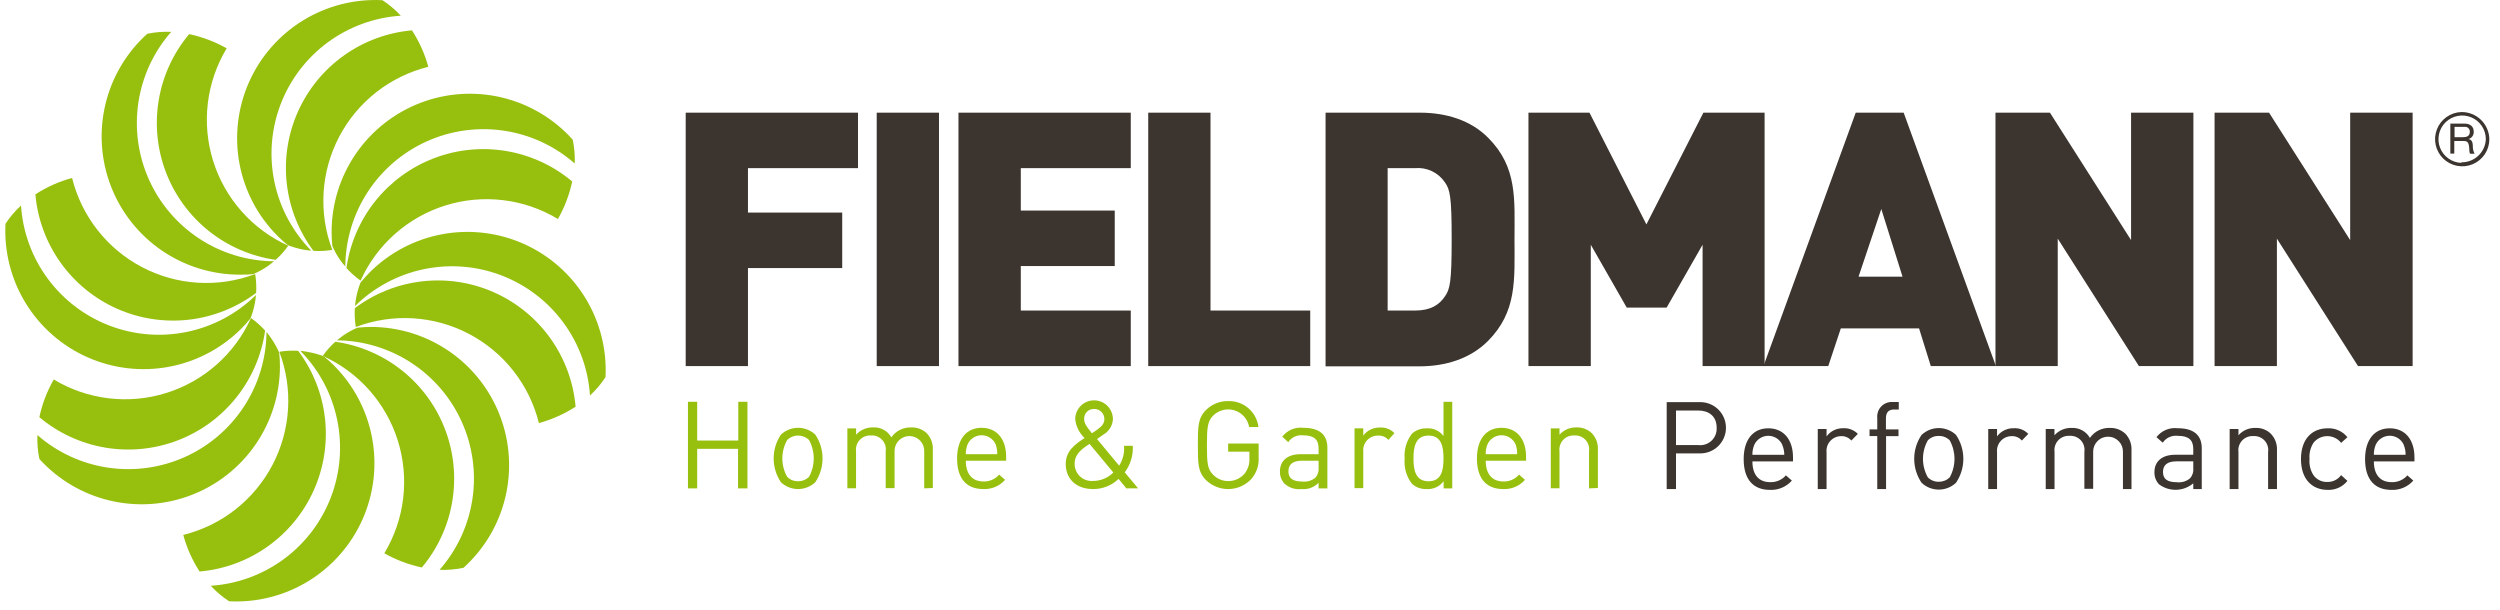
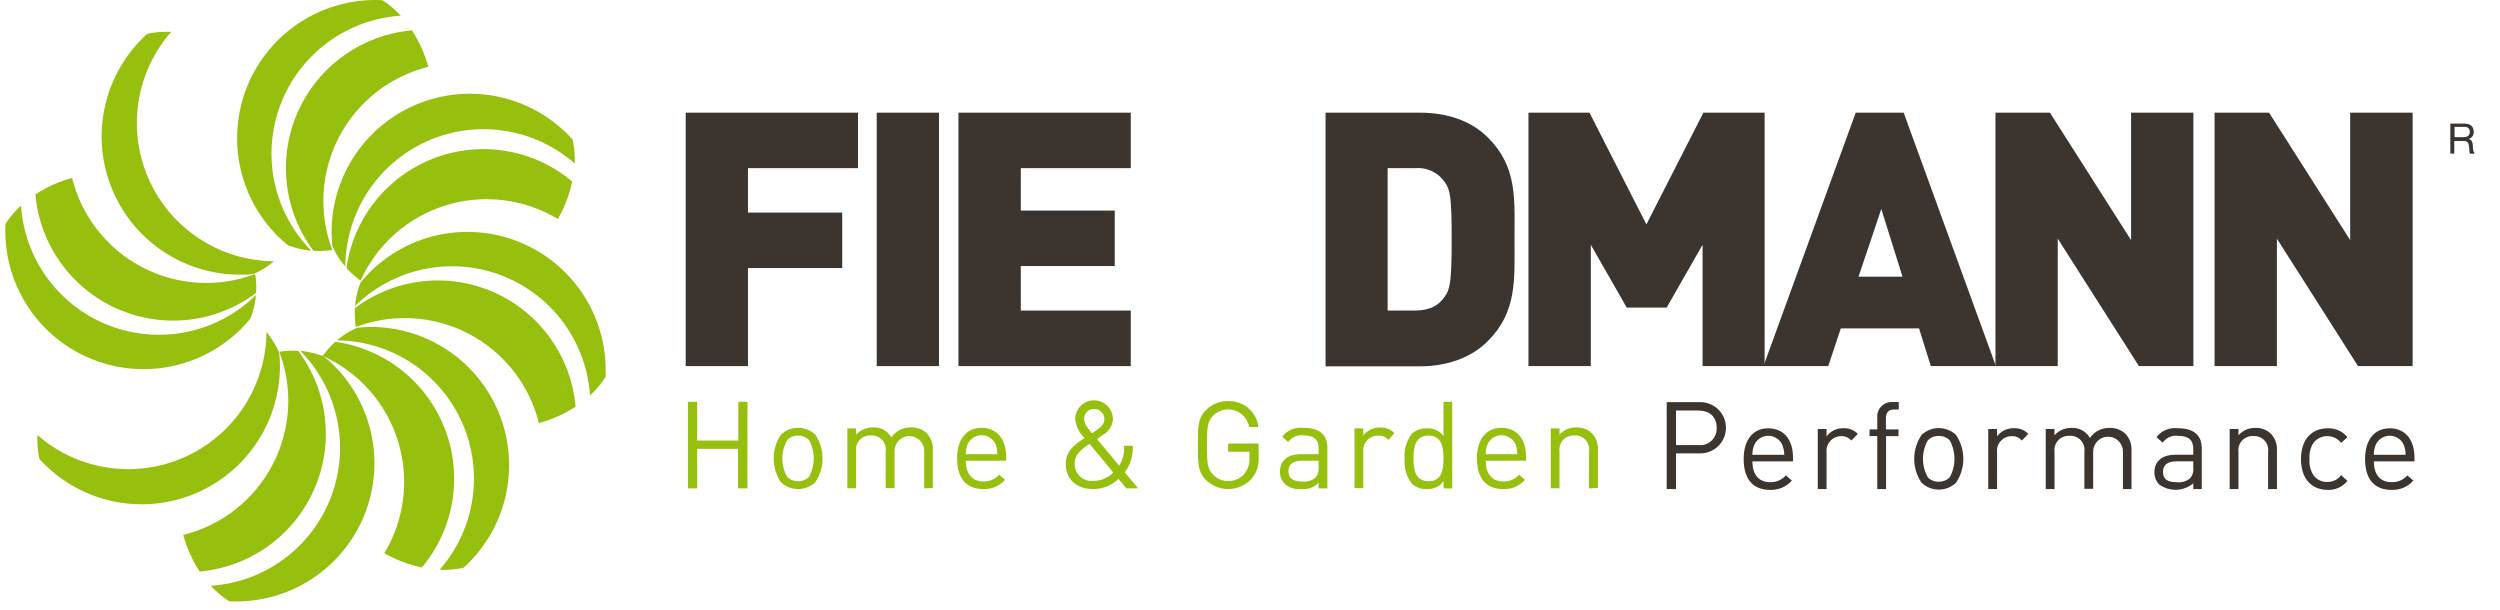
<svg xmlns="http://www.w3.org/2000/svg" width="209" height="51" viewBox="0 0 209 51" fill="none">
  <g clip-path="url(#clip0_1_2461)">
    <path d="M28.867 22.273C28.883 20.059 29.535 17.895 30.745 16.041C31.955 14.186 33.673 12.718 35.693 11.811C37.714 10.905 39.953 10.598 42.142 10.927C44.333 11.256 46.382 12.208 48.047 13.669C48.076 12.999 48.019 12.328 47.878 11.673C46.316 9.932 44.261 8.707 41.987 8.158C39.713 7.61 37.326 7.765 35.142 8.602C32.958 9.44 31.079 10.92 29.754 12.848C28.429 14.776 27.721 17.061 27.722 19.4C27.722 19.79 27.743 20.179 27.785 20.566C27.968 20.991 28.196 21.396 28.463 21.774C28.588 21.948 28.723 22.115 28.867 22.273Z" fill="#97BF0D" />
    <path d="M46.633 18.323C47.196 17.341 47.601 16.278 47.836 15.171C46.257 13.845 44.35 12.966 42.316 12.625C40.282 12.284 38.193 12.493 36.267 13.232C34.341 13.971 32.648 15.211 31.363 16.825C30.079 18.439 29.25 20.367 28.962 22.41C29.318 22.8 29.714 23.152 30.144 23.461C30.814 21.972 31.792 20.643 33.014 19.56C34.235 18.477 35.672 17.666 37.23 17.178C38.788 16.691 40.431 16.539 42.052 16.733C43.673 16.926 45.234 17.461 46.633 18.302V18.323Z" fill="#97BF0D" />
    <path d="M26.02 20.955C24.466 19.377 23.399 17.386 22.944 15.219C22.489 13.052 22.667 10.799 23.455 8.73C24.244 6.661 25.61 4.862 27.392 3.547C29.174 2.232 31.296 1.457 33.506 1.313C33.05 0.819 32.535 0.384 31.972 0.016C29.64 -0.104 27.326 0.486 25.336 1.707C23.346 2.928 21.772 4.724 20.822 6.857C19.873 8.99 19.591 11.361 20.016 13.657C20.44 15.954 21.55 18.067 23.199 19.72C23.474 19.995 23.763 20.254 24.066 20.498C24.497 20.667 24.944 20.794 25.4 20.876C25.605 20.913 25.812 20.939 26.02 20.955Z" fill="#97BF0D" />
    <path d="M35.807 5.584C35.511 4.504 35.05 3.477 34.441 2.537C32.391 2.719 30.426 3.444 28.75 4.639C27.074 5.834 25.747 7.455 24.908 9.334C24.068 11.214 23.745 13.283 23.973 15.329C24.201 17.375 24.971 19.322 26.204 20.971C26.73 21.004 27.259 20.977 27.78 20.892C27.202 19.364 26.954 17.732 27.053 16.102C27.152 14.471 27.595 12.881 28.354 11.434C29.112 9.988 30.168 8.719 31.453 7.71C32.738 6.702 34.222 5.977 35.807 5.584Z" fill="#97BF0D" />
    <path d="M22.91 21.843C20.696 21.826 18.533 21.174 16.679 19.963C14.825 18.752 13.358 17.035 12.452 15.014C11.546 12.994 11.24 10.756 11.569 8.566C11.899 6.376 12.85 4.328 14.311 2.663C13.639 2.633 12.967 2.687 12.309 2.826C10.576 4.391 9.357 6.444 8.814 8.715C8.271 10.986 8.428 13.368 9.265 15.548C10.102 17.728 11.58 19.603 13.504 20.926C15.427 22.25 17.707 22.959 20.042 22.962C20.436 22.962 20.819 22.962 21.203 22.904C21.628 22.717 22.035 22.49 22.416 22.226C22.564 22.105 22.753 21.974 22.91 21.843Z" fill="#97BF0D" />
-     <path d="M18.965 4.05C17.982 3.492 16.919 3.088 15.813 2.852C14.488 4.432 13.61 6.337 13.27 8.37C12.929 10.404 13.139 12.491 13.877 14.416C14.615 16.341 15.854 18.034 17.466 19.318C19.079 20.603 21.006 21.433 23.047 21.722C23.441 21.369 23.794 20.973 24.097 20.54C22.61 19.869 21.281 18.89 20.198 17.669C19.116 16.447 18.305 15.01 17.818 13.452C17.331 11.894 17.18 10.251 17.374 8.631C17.568 7.01 18.103 5.449 18.944 4.05H18.965Z" fill="#97BF0D" />
    <path d="M21.397 24.664C19.82 26.217 17.829 27.285 15.662 27.74C13.496 28.195 11.244 28.017 9.175 27.23C7.106 26.442 5.307 25.076 3.991 23.295C2.676 21.514 1.9 19.392 1.756 17.183C1.26 17.636 0.824 18.149 0.458 18.712C0.339 21.044 0.928 23.357 2.15 25.348C3.371 27.338 5.166 28.912 7.299 29.861C9.433 30.811 11.803 31.092 14.1 30.668C16.396 30.244 18.51 29.134 20.163 27.485C20.437 27.21 20.697 26.92 20.94 26.618C21.11 26.188 21.236 25.743 21.319 25.289C21.355 25.079 21.381 24.874 21.397 24.664Z" fill="#97BF0D" />
    <path d="M6.026 14.877C4.939 15.172 3.904 15.634 2.959 16.248C3.138 18.302 3.863 20.271 5.059 21.95C6.255 23.629 7.879 24.958 9.761 25.798C11.644 26.638 13.717 26.96 15.766 26.729C17.815 26.498 19.765 25.723 21.413 24.485C21.444 23.958 21.417 23.43 21.334 22.909C19.806 23.487 18.173 23.735 16.543 23.635C14.912 23.536 13.322 23.093 11.875 22.334C10.429 21.575 9.159 20.518 8.151 19.232C7.143 17.947 6.419 16.463 6.026 14.877Z" fill="#97BF0D" />
    <path d="M22.28 27.753C22.263 29.964 21.612 32.123 20.404 33.975C19.196 35.828 17.483 37.294 15.466 38.202C13.45 39.109 11.216 39.42 9.029 39.095C6.841 38.771 4.793 37.826 3.127 36.373C3.1 37.044 3.157 37.717 3.295 38.374C4.861 40.098 6.912 41.308 9.177 41.846C11.443 42.384 13.819 42.224 15.993 41.389C18.166 40.554 20.037 39.081 21.36 37.164C22.682 35.248 23.395 32.976 23.404 30.647C23.404 30.257 23.383 29.868 23.341 29.481C23.157 29.059 22.932 28.656 22.669 28.278C22.563 28.099 22.416 27.936 22.28 27.753Z" fill="#97BF0D" />
-     <path d="M4.493 31.724C3.933 32.707 3.527 33.77 3.29 34.876C4.869 36.202 6.776 37.081 8.81 37.422C10.844 37.763 12.933 37.553 14.859 36.815C16.785 36.076 18.478 34.836 19.762 33.222C21.047 31.608 21.876 29.679 22.164 27.637C21.809 27.245 21.413 26.893 20.982 26.586C20.31 28.073 19.33 29.4 18.108 30.481C16.886 31.561 15.448 32.371 13.891 32.856C12.333 33.342 10.69 33.492 9.07 33.296C7.451 33.101 5.89 32.565 4.493 31.724Z" fill="#97BF0D" />
    <path d="M25.106 29.328C26.66 30.906 27.727 32.897 28.182 35.065C28.637 37.232 28.459 39.484 27.671 41.553C26.882 43.622 25.515 45.421 23.734 46.736C21.952 48.051 19.83 48.827 17.62 48.97C18.076 49.464 18.591 49.9 19.154 50.267C21.486 50.387 23.8 49.797 25.79 48.576C27.78 47.355 29.354 45.559 30.304 43.426C31.253 41.293 31.535 38.922 31.11 36.626C30.686 34.33 29.576 32.216 27.927 30.563C27.652 30.288 27.363 30.029 27.06 29.785C26.625 29.619 26.175 29.496 25.715 29.418C25.514 29.378 25.311 29.348 25.106 29.328Z" fill="#97BF0D" />
    <path d="M15.319 44.71C15.612 45.797 16.073 46.832 16.685 47.778C18.739 47.599 20.707 46.874 22.386 45.679C24.065 44.483 25.394 42.86 26.235 40.978C27.076 39.096 27.398 37.024 27.168 34.975C26.938 32.927 26.164 30.977 24.927 29.328C24.401 29.296 23.872 29.322 23.351 29.407C23.93 30.934 24.178 32.565 24.08 34.194C23.982 35.824 23.54 37.414 22.784 38.86C22.027 40.306 20.972 41.576 19.689 42.585C18.406 43.594 16.924 44.32 15.34 44.715L15.319 44.71Z" fill="#97BF0D" />
    <path d="M28.169 28.451C30.382 28.471 32.543 29.126 34.395 30.338C36.247 31.551 37.712 33.269 38.615 35.29C39.519 37.311 39.823 39.548 39.492 41.737C39.161 43.925 38.208 45.973 36.747 47.636C37.419 47.662 38.091 47.606 38.748 47.468C40.48 45.904 41.699 43.853 42.243 41.584C42.787 39.315 42.631 36.935 41.797 34.756C40.962 32.577 39.488 30.701 37.567 29.377C35.647 28.052 33.37 27.339 31.037 27.332C30.649 27.332 30.261 27.353 29.876 27.395C29.45 27.578 29.043 27.803 28.662 28.068C28.489 28.189 28.342 28.32 28.169 28.451Z" fill="#97BF0D" />
    <path d="M32.114 46.244C33.097 46.802 34.16 47.206 35.266 47.441C36.59 45.862 37.469 43.957 37.809 41.923C38.15 39.89 37.94 37.803 37.202 35.878C36.464 33.953 35.225 32.26 33.612 30.976C32 29.691 30.073 28.861 28.032 28.572C27.638 28.924 27.285 29.321 26.981 29.754C28.469 30.425 29.798 31.404 30.88 32.625C31.963 33.847 32.774 35.284 33.261 36.842C33.748 38.399 33.899 40.043 33.705 41.663C33.511 43.284 32.976 44.845 32.135 46.244H32.114Z" fill="#97BF0D" />
    <path d="M29.681 25.583C31.259 24.029 33.249 22.962 35.416 22.507C37.583 22.052 39.835 22.229 41.904 23.017C43.973 23.805 45.772 25.171 47.087 26.952C48.403 28.733 49.179 30.854 49.323 33.063C49.817 32.608 50.253 32.092 50.621 31.529C50.739 29.198 50.148 26.885 48.927 24.896C47.705 22.906 45.91 21.334 43.777 20.384C41.644 19.436 39.273 19.155 36.978 19.579C34.682 20.003 32.569 21.113 30.916 22.762C30.638 23.04 30.391 23.329 30.139 23.623C29.97 24.055 29.843 24.502 29.76 24.958C29.724 25.168 29.697 25.373 29.681 25.583Z" fill="#97BF0D" />
    <path d="M45.052 35.37C46.139 35.071 47.173 34.609 48.12 33.998C47.941 31.945 47.216 29.976 46.02 28.297C44.824 26.617 43.2 25.289 41.317 24.448C39.435 23.608 37.361 23.287 35.313 23.518C33.264 23.748 31.314 24.523 29.666 25.762C29.633 26.288 29.659 26.817 29.745 27.337C31.272 26.759 32.905 26.512 34.536 26.611C36.166 26.71 37.757 27.154 39.204 27.913C40.65 28.672 41.919 29.729 42.927 31.014C43.936 32.3 44.66 33.784 45.052 35.37Z" fill="#97BF0D" />
    <path d="M61.7 40.828V37.523H58.285V40.828H57.513V33.589H58.285V36.83H61.721V33.589H62.487V40.828H61.7Z" fill="#97BF0D" />
    <path d="M68.156 40.318C67.767 40.681 67.254 40.884 66.722 40.884C66.189 40.884 65.677 40.681 65.287 40.318C64.89 39.729 64.678 39.035 64.678 38.325C64.678 37.614 64.89 36.92 65.287 36.331C65.677 35.968 66.189 35.765 66.722 35.765C67.254 35.765 67.767 35.968 68.156 36.331C68.553 36.92 68.765 37.614 68.765 38.325C68.765 39.035 68.553 39.729 68.156 40.318ZM67.63 36.777C67.509 36.66 67.366 36.567 67.21 36.505C67.053 36.443 66.885 36.412 66.716 36.415C66.549 36.412 66.383 36.443 66.228 36.505C66.073 36.567 65.932 36.66 65.813 36.777C65.544 37.249 65.403 37.782 65.403 38.325C65.403 38.867 65.544 39.4 65.813 39.872C65.932 39.989 66.073 40.082 66.228 40.144C66.383 40.206 66.549 40.237 66.716 40.234C66.885 40.237 67.053 40.206 67.21 40.144C67.366 40.082 67.509 39.989 67.63 39.872C67.892 39.398 68.029 38.866 68.029 38.325C68.029 37.783 67.892 37.251 67.63 36.777Z" fill="#97BF0D" />
    <path d="M77.265 40.828V37.733C77.27 37.571 77.243 37.408 77.185 37.256C77.128 37.104 77.041 36.964 76.929 36.845C76.818 36.727 76.684 36.631 76.536 36.564C76.387 36.497 76.227 36.459 76.064 36.454C75.901 36.449 75.739 36.476 75.587 36.534C75.434 36.591 75.295 36.678 75.176 36.79C75.057 36.901 74.962 37.035 74.895 37.183C74.828 37.332 74.79 37.492 74.785 37.655V40.807H74.044V37.733C74.07 37.562 74.057 37.386 74.005 37.22C73.954 37.054 73.866 36.902 73.749 36.774C73.63 36.647 73.485 36.547 73.324 36.483C73.162 36.419 72.989 36.392 72.815 36.404C72.641 36.393 72.467 36.42 72.305 36.484C72.142 36.548 71.996 36.647 71.876 36.774C71.757 36.901 71.667 37.053 71.613 37.219C71.559 37.385 71.543 37.56 71.565 37.733V40.817H70.84V35.816H71.57V36.341C71.748 36.144 71.966 35.987 72.21 35.882C72.454 35.777 72.718 35.725 72.983 35.732C73.291 35.712 73.599 35.779 73.87 35.926C74.141 36.073 74.366 36.293 74.517 36.562C74.701 36.297 74.948 36.082 75.236 35.937C75.524 35.792 75.844 35.721 76.167 35.732C76.642 35.713 77.106 35.881 77.459 36.2C77.638 36.383 77.777 36.601 77.867 36.841C77.957 37.08 77.997 37.336 77.984 37.592V40.796L77.265 40.828Z" fill="#97BF0D" />
    <path d="M80.742 38.516C80.742 39.614 81.268 40.25 82.213 40.25C82.461 40.26 82.708 40.214 82.936 40.115C83.163 40.016 83.365 39.866 83.526 39.677L84.025 40.113C83.798 40.371 83.516 40.574 83.199 40.708C82.883 40.841 82.54 40.902 82.197 40.885C80.874 40.885 80.012 40.092 80.012 38.327C80.012 36.709 80.795 35.764 82.061 35.764C83.327 35.764 84.115 36.699 84.115 38.185V38.516H80.742ZM83.232 37.135C83.129 36.911 82.965 36.722 82.757 36.59C82.55 36.457 82.309 36.386 82.063 36.386C81.817 36.386 81.577 36.457 81.37 36.59C81.162 36.722 80.998 36.911 80.895 37.135C80.788 37.4 80.737 37.684 80.742 37.97H83.369C83.379 37.685 83.333 37.401 83.232 37.135Z" fill="#97BF0D" />
    <path d="M94.164 40.828L93.513 40.034C92.941 40.587 92.175 40.892 91.38 40.885C89.977 40.885 89.095 40.045 89.095 38.784C89.095 37.697 89.867 37.145 90.671 36.62C90.232 36.204 89.954 35.645 89.888 35.044C89.888 34.626 90.054 34.225 90.35 33.929C90.645 33.634 91.046 33.468 91.464 33.468C91.882 33.468 92.283 33.634 92.578 33.929C92.874 34.225 93.04 34.626 93.04 35.044C93.026 35.31 92.945 35.568 92.804 35.793C92.664 36.019 92.468 36.206 92.236 36.336L91.711 36.704L93.56 38.931C93.875 38.438 94.019 37.855 93.97 37.271H94.7C94.746 38.066 94.507 38.852 94.028 39.488L95.141 40.822L94.164 40.828ZM91.081 37.103C90.461 37.534 89.841 37.938 89.841 38.763C89.837 38.961 89.874 39.157 89.95 39.34C90.026 39.522 90.139 39.686 90.283 39.822C90.426 39.959 90.597 40.063 90.783 40.129C90.969 40.196 91.167 40.222 91.364 40.208C91.682 40.209 91.997 40.148 92.291 40.027C92.585 39.906 92.852 39.728 93.077 39.504L91.081 37.103ZM91.469 34.188C91.358 34.183 91.247 34.202 91.143 34.242C91.039 34.283 90.945 34.345 90.867 34.424C90.788 34.503 90.727 34.598 90.687 34.702C90.647 34.806 90.629 34.917 90.634 35.028C90.634 35.364 90.807 35.643 91.285 36.221L91.674 35.958C92.005 35.721 92.326 35.469 92.326 35.049C92.328 34.936 92.307 34.823 92.265 34.718C92.222 34.613 92.16 34.517 92.08 34.437C92 34.357 91.905 34.293 91.8 34.25C91.695 34.208 91.582 34.186 91.469 34.188Z" fill="#97BF0D" />
    <path d="M104.602 40.055C104.36 40.311 104.07 40.516 103.748 40.658C103.426 40.801 103.079 40.878 102.727 40.885C102.376 40.892 102.026 40.83 101.698 40.701C101.371 40.572 101.072 40.379 100.82 40.134C100.142 39.456 100.142 38.742 100.142 37.208C100.142 35.674 100.142 34.96 100.82 34.277C101.063 34.035 101.353 33.844 101.671 33.716C101.99 33.588 102.331 33.525 102.674 33.531C103.29 33.511 103.892 33.721 104.36 34.122C104.829 34.522 105.131 35.084 105.206 35.695H104.429C104.372 35.376 104.229 35.077 104.015 34.833C103.801 34.589 103.525 34.408 103.215 34.309C102.906 34.211 102.575 34.199 102.26 34.275C101.944 34.35 101.655 34.511 101.424 34.739C100.962 35.207 100.899 35.695 100.899 37.213C100.899 38.732 100.946 39.225 101.424 39.693C101.586 39.86 101.781 39.993 101.996 40.083C102.21 40.173 102.441 40.219 102.674 40.218C102.934 40.222 103.192 40.168 103.429 40.061C103.666 39.954 103.876 39.796 104.045 39.598C104.339 39.226 104.483 38.758 104.45 38.285V37.76H102.674V37.077H105.222V38.227C105.244 38.558 105.201 38.889 105.095 39.203C104.988 39.517 104.821 39.807 104.602 40.055Z" fill="#97BF0D" />
    <path d="M110.234 40.828V40.36C110.049 40.551 109.824 40.697 109.574 40.788C109.325 40.879 109.058 40.912 108.794 40.885C108.54 40.916 108.281 40.891 108.038 40.812C107.794 40.733 107.57 40.602 107.381 40.428C107.126 40.153 106.991 39.789 107.003 39.414C107.003 38.537 107.612 37.97 108.731 37.97H110.234V37.492C110.234 36.762 109.871 36.394 108.957 36.394C108.715 36.362 108.469 36.398 108.246 36.498C108.023 36.599 107.833 36.759 107.696 36.961L107.197 36.504C107.402 36.239 107.673 36.031 107.982 35.901C108.291 35.771 108.629 35.724 108.962 35.764C110.307 35.764 110.969 36.341 110.969 37.429V40.828H110.234ZM110.234 38.516H108.831C108.08 38.516 107.712 38.826 107.712 39.404C107.712 39.982 108.069 40.255 108.862 40.255C109.062 40.279 109.264 40.263 109.456 40.206C109.649 40.149 109.827 40.053 109.981 39.924C110.079 39.804 110.151 39.665 110.195 39.516C110.238 39.367 110.251 39.211 110.234 39.057V38.516Z" fill="#97BF0D" />
    <path d="M116.07 36.777C115.964 36.655 115.831 36.558 115.682 36.495C115.532 36.432 115.37 36.405 115.208 36.415C115.038 36.411 114.868 36.444 114.711 36.51C114.554 36.576 114.412 36.674 114.295 36.799C114.178 36.923 114.089 37.07 114.033 37.231C113.976 37.392 113.955 37.563 113.969 37.733V40.807H113.238V35.806H113.969V36.415C114.131 36.197 114.345 36.023 114.59 35.906C114.835 35.788 115.105 35.733 115.376 35.742C115.598 35.729 115.82 35.764 116.027 35.845C116.233 35.925 116.42 36.05 116.574 36.21L116.07 36.777Z" fill="#97BF0D" />
    <path d="M120.687 40.828V40.229C120.524 40.449 120.309 40.625 120.06 40.74C119.811 40.854 119.537 40.905 119.264 40.885C118.816 40.904 118.379 40.748 118.045 40.449C117.581 39.852 117.361 39.101 117.43 38.348C117.363 37.595 117.582 36.845 118.045 36.247C118.38 35.95 118.817 35.794 119.264 35.811C119.534 35.79 119.806 35.837 120.053 35.95C120.3 36.062 120.515 36.234 120.677 36.452V33.589H121.407V40.828H120.687ZM119.427 36.415C118.339 36.415 118.166 37.35 118.166 38.327C118.166 39.304 118.339 40.234 119.427 40.234C120.514 40.234 120.677 39.299 120.677 38.327C120.677 37.355 120.514 36.415 119.427 36.415Z" fill="#97BF0D" />
    <path d="M124.207 38.516C124.207 39.614 124.732 40.25 125.678 40.25C125.926 40.26 126.173 40.214 126.4 40.115C126.628 40.015 126.83 39.866 126.991 39.677L127.49 40.113C127.262 40.371 126.979 40.575 126.662 40.709C126.344 40.842 126.001 40.903 125.657 40.885C124.338 40.885 123.471 40.092 123.471 38.327C123.471 36.709 124.254 35.764 125.525 35.764C126.797 35.764 127.579 36.699 127.579 38.185V38.516H124.207ZM126.697 37.135C126.594 36.911 126.429 36.722 126.222 36.59C126.015 36.457 125.774 36.386 125.528 36.386C125.282 36.386 125.041 36.457 124.834 36.59C124.627 36.722 124.462 36.911 124.359 37.135C124.248 37.399 124.196 37.684 124.207 37.97H126.834C126.844 37.685 126.798 37.401 126.697 37.135Z" fill="#97BF0D" />
    <path d="M132.843 40.828V37.733C132.869 37.562 132.855 37.386 132.804 37.22C132.753 37.054 132.665 36.902 132.547 36.774C132.429 36.647 132.284 36.547 132.123 36.483C131.961 36.419 131.787 36.392 131.614 36.404C131.44 36.394 131.267 36.421 131.105 36.486C130.944 36.55 130.799 36.649 130.68 36.776C130.562 36.903 130.473 37.055 130.42 37.221C130.367 37.386 130.351 37.561 130.374 37.733V40.817H129.644V35.816H130.374V36.341C130.549 36.144 130.766 35.987 131.008 35.882C131.25 35.776 131.513 35.725 131.777 35.732C132.011 35.72 132.245 35.756 132.465 35.836C132.685 35.916 132.887 36.04 133.059 36.2C133.238 36.382 133.377 36.601 133.468 36.84C133.558 37.08 133.598 37.336 133.584 37.592V40.796L132.843 40.828Z" fill="#97BF0D" />
    <path d="M62.53 14.057V17.771H70.409V22.41H62.53V30.605H57.324V9.419H71.728V14.057H62.53Z" fill="#3C352F" />
    <path d="M73.293 30.605V9.419H78.499V30.605H73.293Z" fill="#3C352F" />
    <path d="M80.128 30.605V9.419H94.532V14.057H85.339V17.603H93.192V22.242H85.339V25.961H94.532V30.605H80.128Z" fill="#3C352F" />
-     <path d="M95.992 30.605V9.419H101.198V25.961H109.535V30.605H95.992Z" fill="#3C352F" />
    <path d="M124.375 28.525C122.915 29.98 120.861 30.626 118.66 30.626H110.817V9.419H118.696C120.897 9.419 122.951 10.044 124.412 11.52C126.881 13.995 126.613 16.7 126.613 20.03C126.613 23.361 126.844 26.056 124.375 28.525ZM120.798 15.25C120.527 14.845 120.151 14.52 119.711 14.31C119.271 14.1 118.783 14.013 118.297 14.057H116.007V25.961H118.297C119.605 25.961 120.32 25.488 120.798 24.774C121.213 24.18 121.36 23.613 121.36 20.009C121.36 16.406 121.218 15.844 120.798 15.25Z" fill="#3C352F" />
    <path d="M142.336 30.605V20.461L139.331 25.714H135.995L132.99 20.461V30.605H127.779V9.419H132.88L137.639 18.759L142.404 9.419H147.521V30.605H142.336Z" fill="#3C352F" />
    <path d="M161.415 30.605L160.433 27.453H153.893L152.842 30.605H147.426L155.138 9.419H159.146L166.857 30.605H161.415ZM157.276 17.472L155.374 23.13H159.051L157.276 17.472Z" fill="#3C352F" />
    <path d="M178.814 30.605L172.027 19.951V30.605H166.821V9.419H171.375L178.157 20.072V9.419H183.368V30.605H178.814Z" fill="#3C352F" />
    <path d="M197.131 30.605L190.349 19.951V30.605H185.138V9.419H189.693L196.475 20.072V9.419H201.696V30.605H197.131Z" fill="#3C352F" />
    <path d="M142.041 37.902H140.114V40.885H139.336V33.62H142.041C142.331 33.606 142.621 33.651 142.894 33.752C143.166 33.853 143.415 34.008 143.625 34.208C143.835 34.408 144.003 34.649 144.117 34.916C144.232 35.183 144.291 35.471 144.291 35.761C144.291 36.051 144.232 36.339 144.117 36.606C144.003 36.872 143.835 37.113 143.625 37.313C143.415 37.514 143.166 37.669 142.894 37.77C142.621 37.871 142.331 37.916 142.041 37.902ZM141.973 34.319H140.114V37.208H141.973C142.174 37.233 142.378 37.212 142.57 37.149C142.762 37.086 142.937 36.981 143.084 36.842C143.231 36.703 143.346 36.533 143.42 36.345C143.494 36.157 143.525 35.955 143.512 35.753C143.512 34.797 142.861 34.319 141.973 34.319Z" fill="#3C352F" />
    <path d="M146.501 38.574C146.501 39.677 147.027 40.308 147.983 40.308C148.231 40.318 148.478 40.272 148.707 40.174C148.935 40.076 149.138 39.927 149.301 39.74L149.8 40.176C149.572 40.436 149.288 40.64 148.97 40.775C148.651 40.909 148.307 40.971 147.962 40.954C146.638 40.954 145.771 40.155 145.771 38.38C145.771 36.756 146.554 35.806 147.83 35.806C149.107 35.806 149.895 36.746 149.895 38.238V38.574H146.501ZM149.002 37.187C148.9 36.962 148.735 36.772 148.527 36.638C148.319 36.504 148.077 36.433 147.83 36.433C147.583 36.433 147.342 36.504 147.134 36.638C146.926 36.772 146.761 36.962 146.659 37.187C146.548 37.451 146.495 37.736 146.501 38.022H149.165C149.167 37.743 149.111 37.466 149.002 37.208V37.187Z" fill="#3C352F" />
    <path d="M154.77 36.83C154.664 36.705 154.53 36.607 154.38 36.544C154.229 36.48 154.066 36.452 153.903 36.462C153.733 36.464 153.566 36.502 153.412 36.572C153.257 36.642 153.119 36.744 153.006 36.87C152.893 36.996 152.807 37.145 152.754 37.306C152.702 37.468 152.683 37.638 152.7 37.807V40.885H151.965V35.863H152.7V36.478C152.863 36.26 153.076 36.084 153.321 35.966C153.566 35.848 153.836 35.791 154.108 35.8C154.331 35.789 154.555 35.825 154.763 35.907C154.971 35.988 155.16 36.113 155.316 36.273L154.77 36.83Z" fill="#3C352F" />
    <path d="M157.675 36.462V40.885H156.939V36.457H156.293V35.895H156.939V34.949C156.921 34.775 156.941 34.598 156.997 34.431C157.053 34.265 157.145 34.112 157.266 33.985C157.387 33.857 157.534 33.757 157.697 33.691C157.86 33.626 158.035 33.596 158.211 33.605H158.736V34.235H158.337C157.864 34.235 157.664 34.508 157.664 34.97V35.9H158.715V36.462H157.675Z" fill="#3C352F" />
    <path d="M163.522 40.36C163.132 40.727 162.617 40.931 162.082 40.931C161.547 40.931 161.033 40.727 160.643 40.36C160.242 39.769 160.028 39.072 160.028 38.359C160.028 37.645 160.242 36.948 160.643 36.357C161.033 35.991 161.547 35.787 162.082 35.787C162.617 35.787 163.132 35.991 163.522 36.357C163.922 36.948 164.136 37.645 164.136 38.359C164.136 39.072 163.922 39.769 163.522 40.36ZM162.996 36.809C162.875 36.69 162.731 36.596 162.573 36.533C162.416 36.47 162.247 36.439 162.077 36.441C161.909 36.439 161.741 36.47 161.585 36.533C161.429 36.596 161.287 36.69 161.168 36.809C160.901 37.282 160.761 37.816 160.761 38.359C160.761 38.902 160.901 39.435 161.168 39.908C161.287 40.027 161.429 40.121 161.585 40.184C161.741 40.247 161.909 40.279 162.077 40.276C162.247 40.278 162.416 40.247 162.573 40.184C162.731 40.121 162.875 40.027 162.996 39.908C163.258 39.434 163.395 38.901 163.395 38.359C163.395 37.817 163.258 37.283 162.996 36.809Z" fill="#3C352F" />
    <path d="M169.027 36.83C168.92 36.705 168.786 36.606 168.635 36.542C168.483 36.478 168.319 36.451 168.155 36.462C167.985 36.464 167.818 36.502 167.663 36.572C167.509 36.642 167.371 36.744 167.258 36.87C167.145 36.996 167.059 37.145 167.006 37.306C166.954 37.468 166.935 37.638 166.952 37.807V40.885H166.216V35.863H166.952V36.478C167.115 36.26 167.328 36.085 167.573 35.967C167.818 35.849 168.088 35.792 168.36 35.8C168.583 35.787 168.806 35.822 169.014 35.904C169.221 35.985 169.409 36.111 169.563 36.273L169.027 36.83Z" fill="#3C352F" />
    <path d="M177.479 40.885V37.791C177.484 37.628 177.457 37.465 177.4 37.312C177.342 37.159 177.254 37.019 177.142 36.899C177.031 36.78 176.896 36.684 176.747 36.617C176.598 36.549 176.437 36.512 176.274 36.507C176.11 36.502 175.947 36.529 175.794 36.587C175.641 36.644 175.501 36.732 175.382 36.844C175.263 36.956 175.166 37.09 175.099 37.239C175.032 37.388 174.994 37.549 174.989 37.712V40.864H174.254V37.77C174.279 37.598 174.266 37.422 174.214 37.255C174.163 37.088 174.075 36.935 173.956 36.807C173.838 36.679 173.692 36.58 173.53 36.515C173.368 36.451 173.193 36.424 173.019 36.436C172.844 36.424 172.668 36.45 172.505 36.514C172.341 36.578 172.194 36.677 172.073 36.805C171.953 36.932 171.862 37.085 171.808 37.252C171.753 37.419 171.736 37.596 171.759 37.77V40.885H171.023V35.863H171.753V36.389C171.932 36.189 172.151 36.03 172.397 35.924C172.643 35.818 172.909 35.767 173.177 35.774C173.486 35.756 173.794 35.825 174.066 35.972C174.338 36.12 174.563 36.34 174.716 36.609C174.9 36.343 175.148 36.127 175.437 35.981C175.726 35.835 176.047 35.764 176.371 35.774C176.849 35.755 177.315 35.925 177.668 36.247C177.847 36.431 177.987 36.65 178.077 36.891C178.167 37.131 178.207 37.388 178.194 37.644V40.885H177.479Z" fill="#3C352F" />
    <path d="M183.358 40.885V40.407C182.959 40.743 182.458 40.933 181.937 40.947C181.416 40.961 180.906 40.799 180.489 40.486C180.234 40.209 180.098 39.843 180.111 39.467C180.111 38.59 180.726 38.017 181.85 38.017H183.358V37.539C183.358 36.804 182.99 36.436 182.071 36.436C181.827 36.405 181.58 36.442 181.356 36.543C181.133 36.644 180.942 36.805 180.805 37.008L180.279 36.546C180.485 36.278 180.757 36.069 181.068 35.938C181.379 35.807 181.719 35.76 182.055 35.8C183.405 35.8 184.067 36.383 184.067 37.476V40.885H183.358ZM183.358 38.569H181.95C181.193 38.569 180.826 38.873 180.826 39.456C180.826 40.04 181.183 40.313 181.976 40.313C182.176 40.338 182.38 40.321 182.574 40.264C182.767 40.206 182.947 40.108 183.1 39.977C183.2 39.858 183.275 39.719 183.319 39.57C183.363 39.421 183.376 39.264 183.358 39.11V38.569Z" fill="#3C352F" />
    <path d="M189.614 40.885V37.791C189.64 37.619 189.626 37.443 189.575 37.276C189.523 37.109 189.435 36.956 189.317 36.828C189.198 36.7 189.052 36.6 188.89 36.536C188.728 36.472 188.554 36.445 188.38 36.457C188.205 36.445 188.03 36.472 187.868 36.537C187.705 36.601 187.559 36.7 187.44 36.828C187.321 36.956 187.232 37.109 187.179 37.275C187.126 37.442 187.111 37.618 187.135 37.791V40.885H186.399V35.863H187.135V36.389C187.31 36.189 187.527 36.031 187.77 35.924C188.013 35.818 188.277 35.767 188.542 35.774C188.778 35.762 189.013 35.797 189.234 35.879C189.456 35.96 189.658 36.085 189.829 36.247C190.009 36.431 190.149 36.65 190.239 36.89C190.33 37.131 190.369 37.388 190.355 37.644V40.885H189.614Z" fill="#3C352F" />
    <path d="M194.589 40.954C193.323 40.954 192.361 40.097 192.361 38.38C192.361 36.662 193.323 35.806 194.589 35.806C194.904 35.79 195.218 35.85 195.506 35.98C195.793 36.109 196.046 36.305 196.244 36.551L195.718 37.024C195.581 36.849 195.405 36.706 195.204 36.608C195.003 36.511 194.783 36.46 194.56 36.46C194.337 36.46 194.116 36.511 193.916 36.608C193.715 36.706 193.539 36.849 193.402 37.024C193.15 37.427 193.036 37.901 193.076 38.374C193.034 38.846 193.149 39.319 193.402 39.719C193.532 39.905 193.708 40.054 193.912 40.154C194.115 40.254 194.341 40.302 194.568 40.292C194.792 40.297 195.013 40.247 195.214 40.147C195.414 40.048 195.587 39.901 195.718 39.719L196.244 40.203C196.047 40.45 195.794 40.647 195.507 40.777C195.219 40.908 194.904 40.968 194.589 40.954Z" fill="#3C352F" />
    <path d="M198.455 38.574C198.455 39.677 198.98 40.308 199.937 40.308C200.185 40.318 200.432 40.272 200.66 40.174C200.889 40.076 201.092 39.927 201.255 39.74L201.754 40.176C201.526 40.435 201.242 40.64 200.923 40.774C200.605 40.909 200.261 40.97 199.916 40.954C198.586 40.954 197.72 40.155 197.72 38.38C197.72 36.756 198.508 35.806 199.784 35.806C201.061 35.806 201.849 36.746 201.849 38.238V38.574H198.455ZM200.956 37.187C200.854 36.961 200.689 36.769 200.481 36.634C200.273 36.499 200.03 36.427 199.782 36.427C199.533 36.427 199.291 36.499 199.082 36.634C198.874 36.769 198.709 36.961 198.608 37.187C198.501 37.453 198.45 37.737 198.455 38.022H201.108C201.113 37.743 201.062 37.466 200.956 37.208V37.187Z" fill="#3C352F" />
-     <path d="M205.768 9.366C205.322 9.381 204.891 9.526 204.528 9.784C204.165 10.041 203.885 10.4 203.725 10.816C203.564 11.231 203.529 11.685 203.624 12.12C203.719 12.555 203.941 12.953 204.26 13.263C204.58 13.573 204.984 13.782 205.421 13.865C205.859 13.947 206.312 13.899 206.722 13.726C207.133 13.553 207.483 13.263 207.73 12.892C207.977 12.522 208.109 12.086 208.11 11.641C208.101 11.029 207.849 10.446 207.409 10.019C206.97 9.593 206.38 9.358 205.768 9.366ZM205.768 13.616C205.379 13.603 205.003 13.475 204.686 13.249C204.369 13.024 204.126 12.709 203.987 12.346C203.847 11.983 203.818 11.587 203.903 11.207C203.987 10.828 204.181 10.481 204.461 10.211C204.741 9.941 205.095 9.76 205.477 9.689C205.86 9.619 206.254 9.663 206.612 9.815C206.97 9.968 207.275 10.222 207.489 10.547C207.703 10.871 207.817 11.252 207.816 11.641C207.793 12.166 207.566 12.661 207.183 13.021C206.801 13.381 206.293 13.578 205.768 13.569V13.616Z" fill="#3C352F" />
    <path d="M206.366 11.625C206.502 11.588 206.621 11.503 206.7 11.387C206.78 11.271 206.816 11.13 206.802 10.99C206.802 10.585 206.514 10.333 206.041 10.333H204.848V12.839H205.179V11.788H205.999C206.319 11.788 206.377 11.998 206.414 12.24C206.45 12.482 206.414 12.765 206.508 12.854H206.876C206.765 12.643 206.714 12.405 206.729 12.166C206.713 11.898 206.655 11.678 206.366 11.625ZM205.899 11.468H205.2V10.606H206.03C206.089 10.598 206.149 10.603 206.205 10.621C206.262 10.64 206.313 10.67 206.356 10.711C206.399 10.752 206.432 10.802 206.453 10.858C206.474 10.913 206.482 10.973 206.477 11.032C206.466 11.399 206.198 11.468 205.899 11.468Z" fill="#3C352F" />
  </g>
  <defs>
    <clipPath id="clip0_1_2461">
      <rect width="207.668" height="50.299" fill="white" transform="translate(0.442)" />
    </clipPath>
  </defs>
</svg>